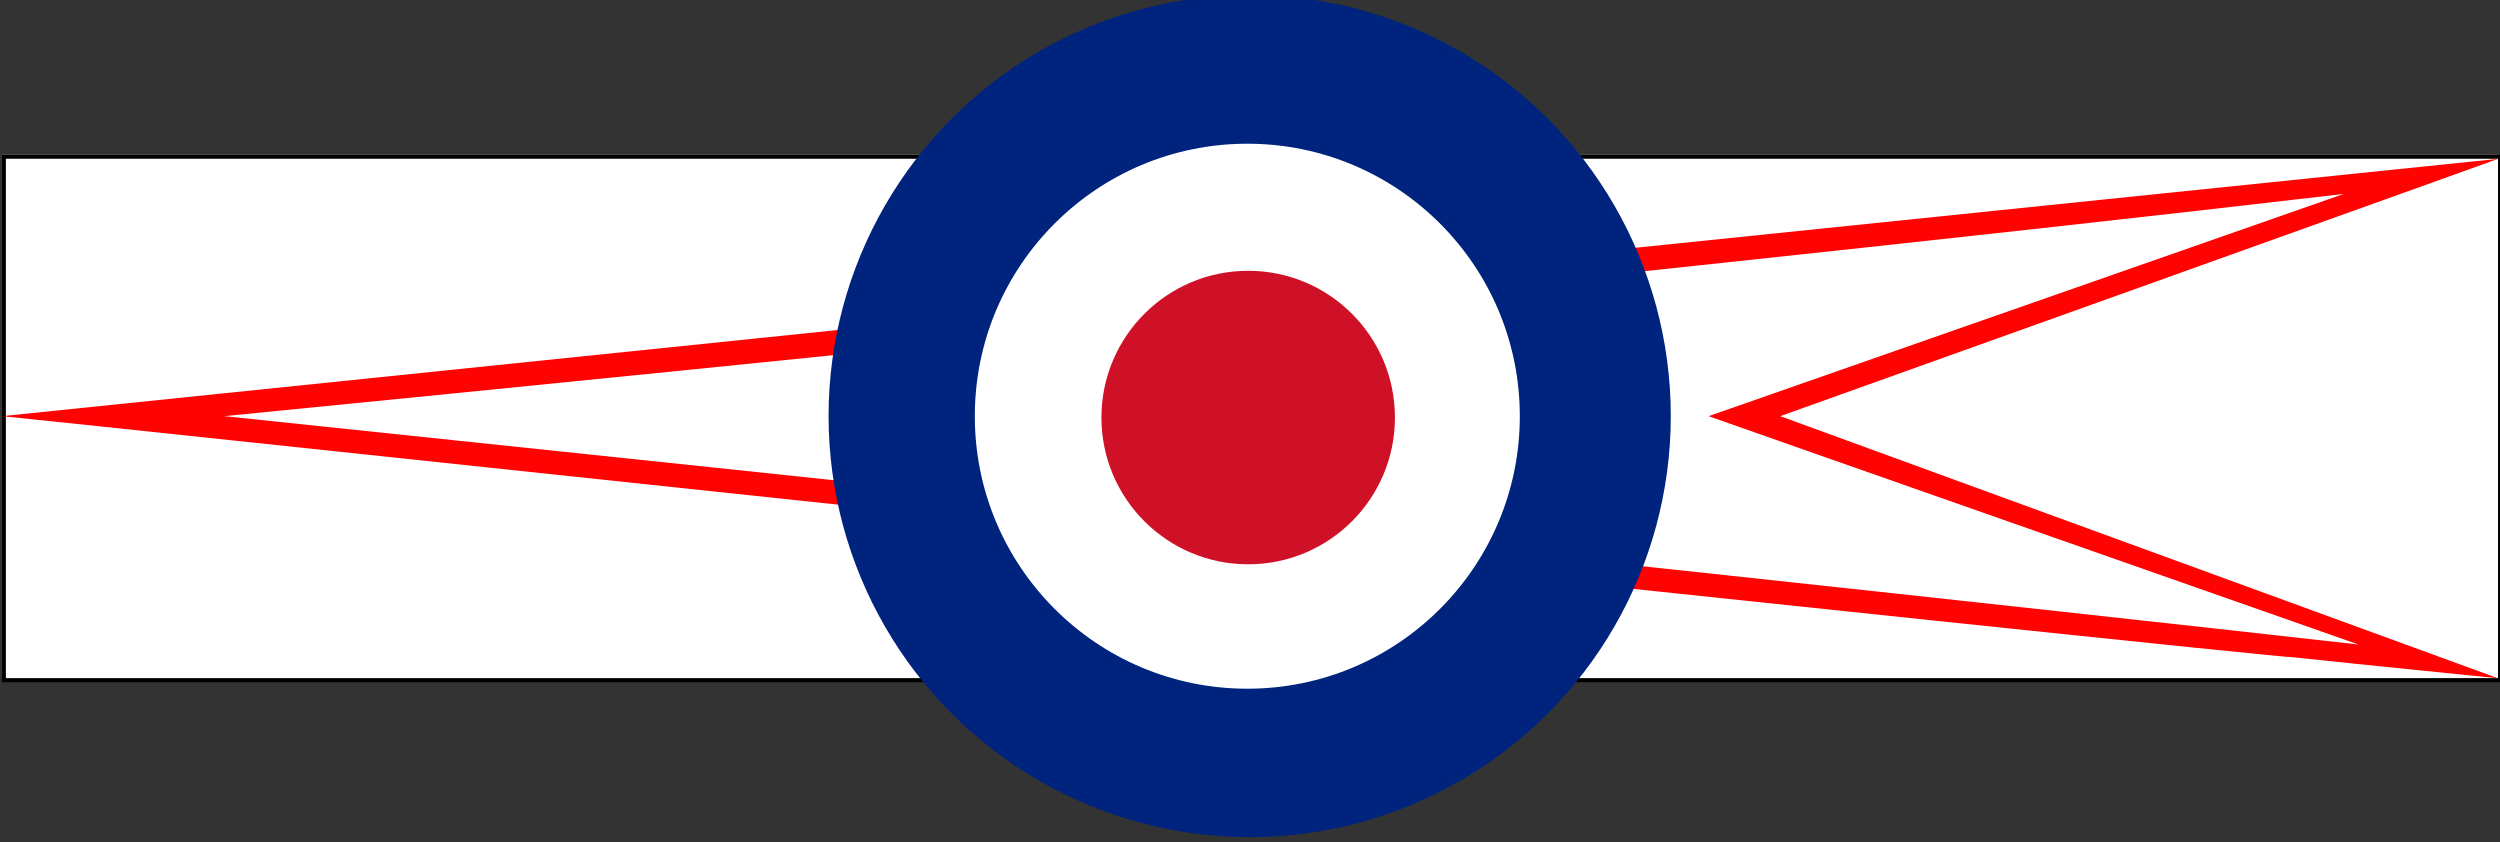
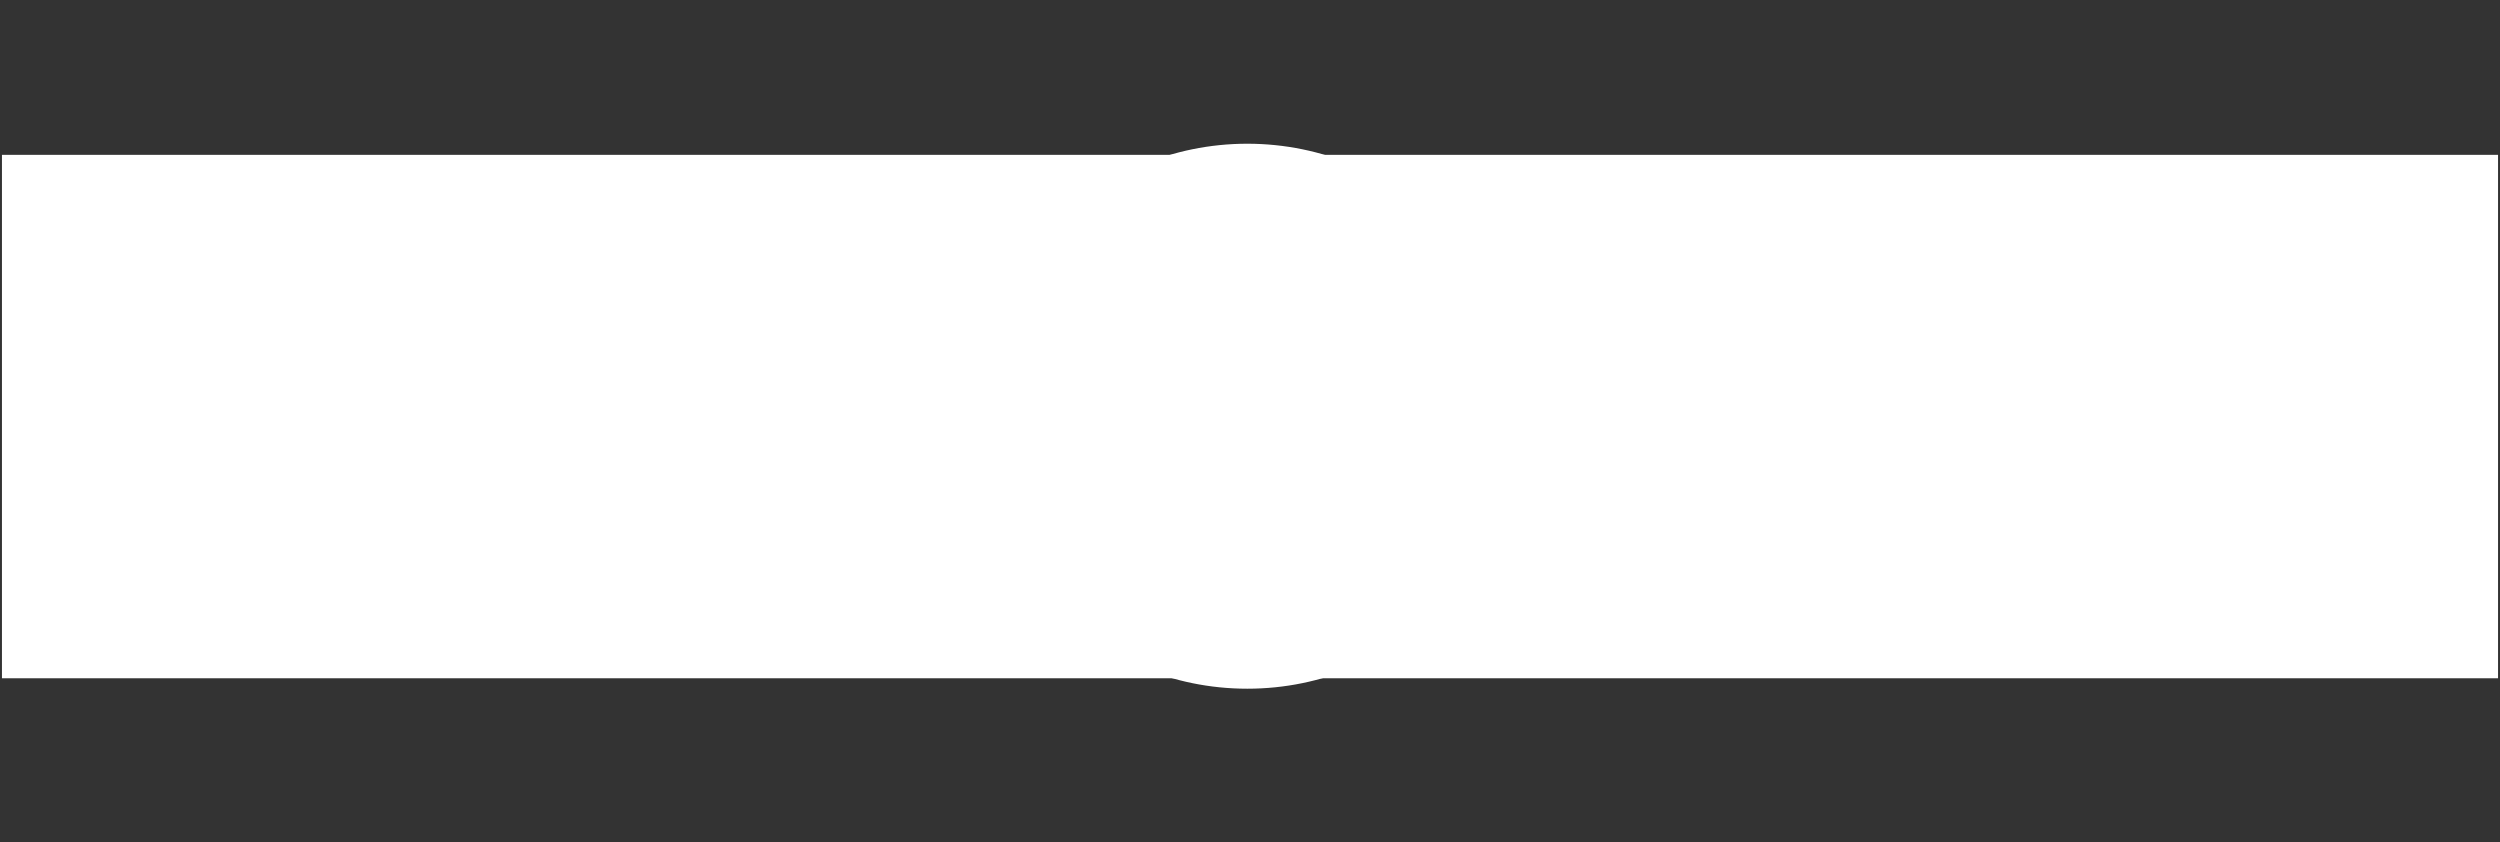
<svg xmlns="http://www.w3.org/2000/svg" xmlns:ns1="http://sodipodi.sourceforge.net/DTD/sodipodi-0.dtd" xmlns:ns2="http://www.inkscape.org/namespaces/inkscape" width="640" height="215.645" id="svg2" ns1:version="0.32" ns2:version="0.92.1 r15371" ns1:docname="RAF_46_Sqn.svg" version="1.0">
  <rect width="100%" height="100%" fill="#333333" stroke="none" />
  <defs id="defs4" />
  <ns1:namedview id="base" pagecolor="#ddd" bordercolor="#666666" borderopacity="1.0" gridtolerance="10000" guidetolerance="10" objecttolerance="10" ns2:pageopacity="0.81568627" ns2:pageshadow="2" ns2:zoom="1" ns2:cx="263.57112" ns2:cy="155.3657" ns2:document-units="px" ns2:current-layer="layer1" showguides="true" showgrid="false" ns2:window-width="1600" ns2:window-height="837" ns2:window-x="-8" ns2:window-y="-8" ns2:showpageshadow="false" width="504.53px" height="300px" showborder="false" ns2:window-maximized="1" ns2:object-nodes="true" ns2:snap-bbox="true" ns2:snap-nodes="false" ns2:snap-global="true" ns2:bbox-paths="true" ns2:bbox-nodes="true" />
  <g ns2:label="Layer 1" ns2:groupmode="layer" id="layer1" transform="translate(-180.943,-461.716)">
    <rect style="fill:#ffffff;fill-opacity:1;fill-rule:nonzero;stroke:none;stroke-width:1.003" id="rect2845-7" width="638.997" height="133.997" x="181.444" y="501.356" />
-     <rect style="fill:none;fill-opacity:1;fill-rule:nonzero;stroke:#000000;stroke-width:1.003" id="rect2845-7-6" width="638.997" height="133.997" x="181.946" y="501.858" />
-     <path style="opacity:0.99;fill:#ff0000;fill-opacity:1;stroke:none;stroke-width:0.36;stroke-linecap:square;stroke-linejoin:miter;stroke-miterlimit:4;stroke-dasharray:none;stroke-dashoffset:0;stroke-opacity:1;paint-order:fill markers stroke" d="m 767.879,629.965 c 0.02,0.735 -585.905,-61.849 -586.421,-61.713 l 638.954,-65.865 c 0.241,-0.01 -183.734,65.869 -183.731,65.865 l 183.761,67.101 c 0,0 -35.056,-3.516 -52.563,-5.388 z m 16.844,-3.25 c 0.009,-0.005 -166.371,-58.405 -166.378,-58.464 l 162.597,-56.89 c -192.754,22.55 -542.591,56.89 -542.591,56.89 0.013,0.034 364.354,37.987 546.371,58.464 z" id="path4546" ns2:connector-curvature="0" ns1:nodetypes="cccccccccccc" />
    <g id="g4494" transform="translate(-0.633,-1.185)">
-       <circle r="79.951" cy="538.62" cx="345.133" transform="matrix(1.34,0,0,1.34,39.016,-152.338)" id="path1888" style="fill:#00247d;fill-opacity:1;fill-rule:evenodd;stroke:#00247d;stroke-width:1px;stroke-linecap:butt;stroke-linejoin:miter;stroke-opacity:1" />
      <circle r="55.807" cy="551.682" cx="363.736" transform="matrix(1.25,0,0,1.25,46.218,-120.151)" id="path1890" style="fill:#ffffff" />
-       <circle r="33.247" cy="532.288" cx="349.883" transform="matrix(1.13,0,0,1.13,105.744,-31.693)" id="path1892" style="fill:#ce1126;fill-opacity:1" />
    </g>
  </g>
</svg>